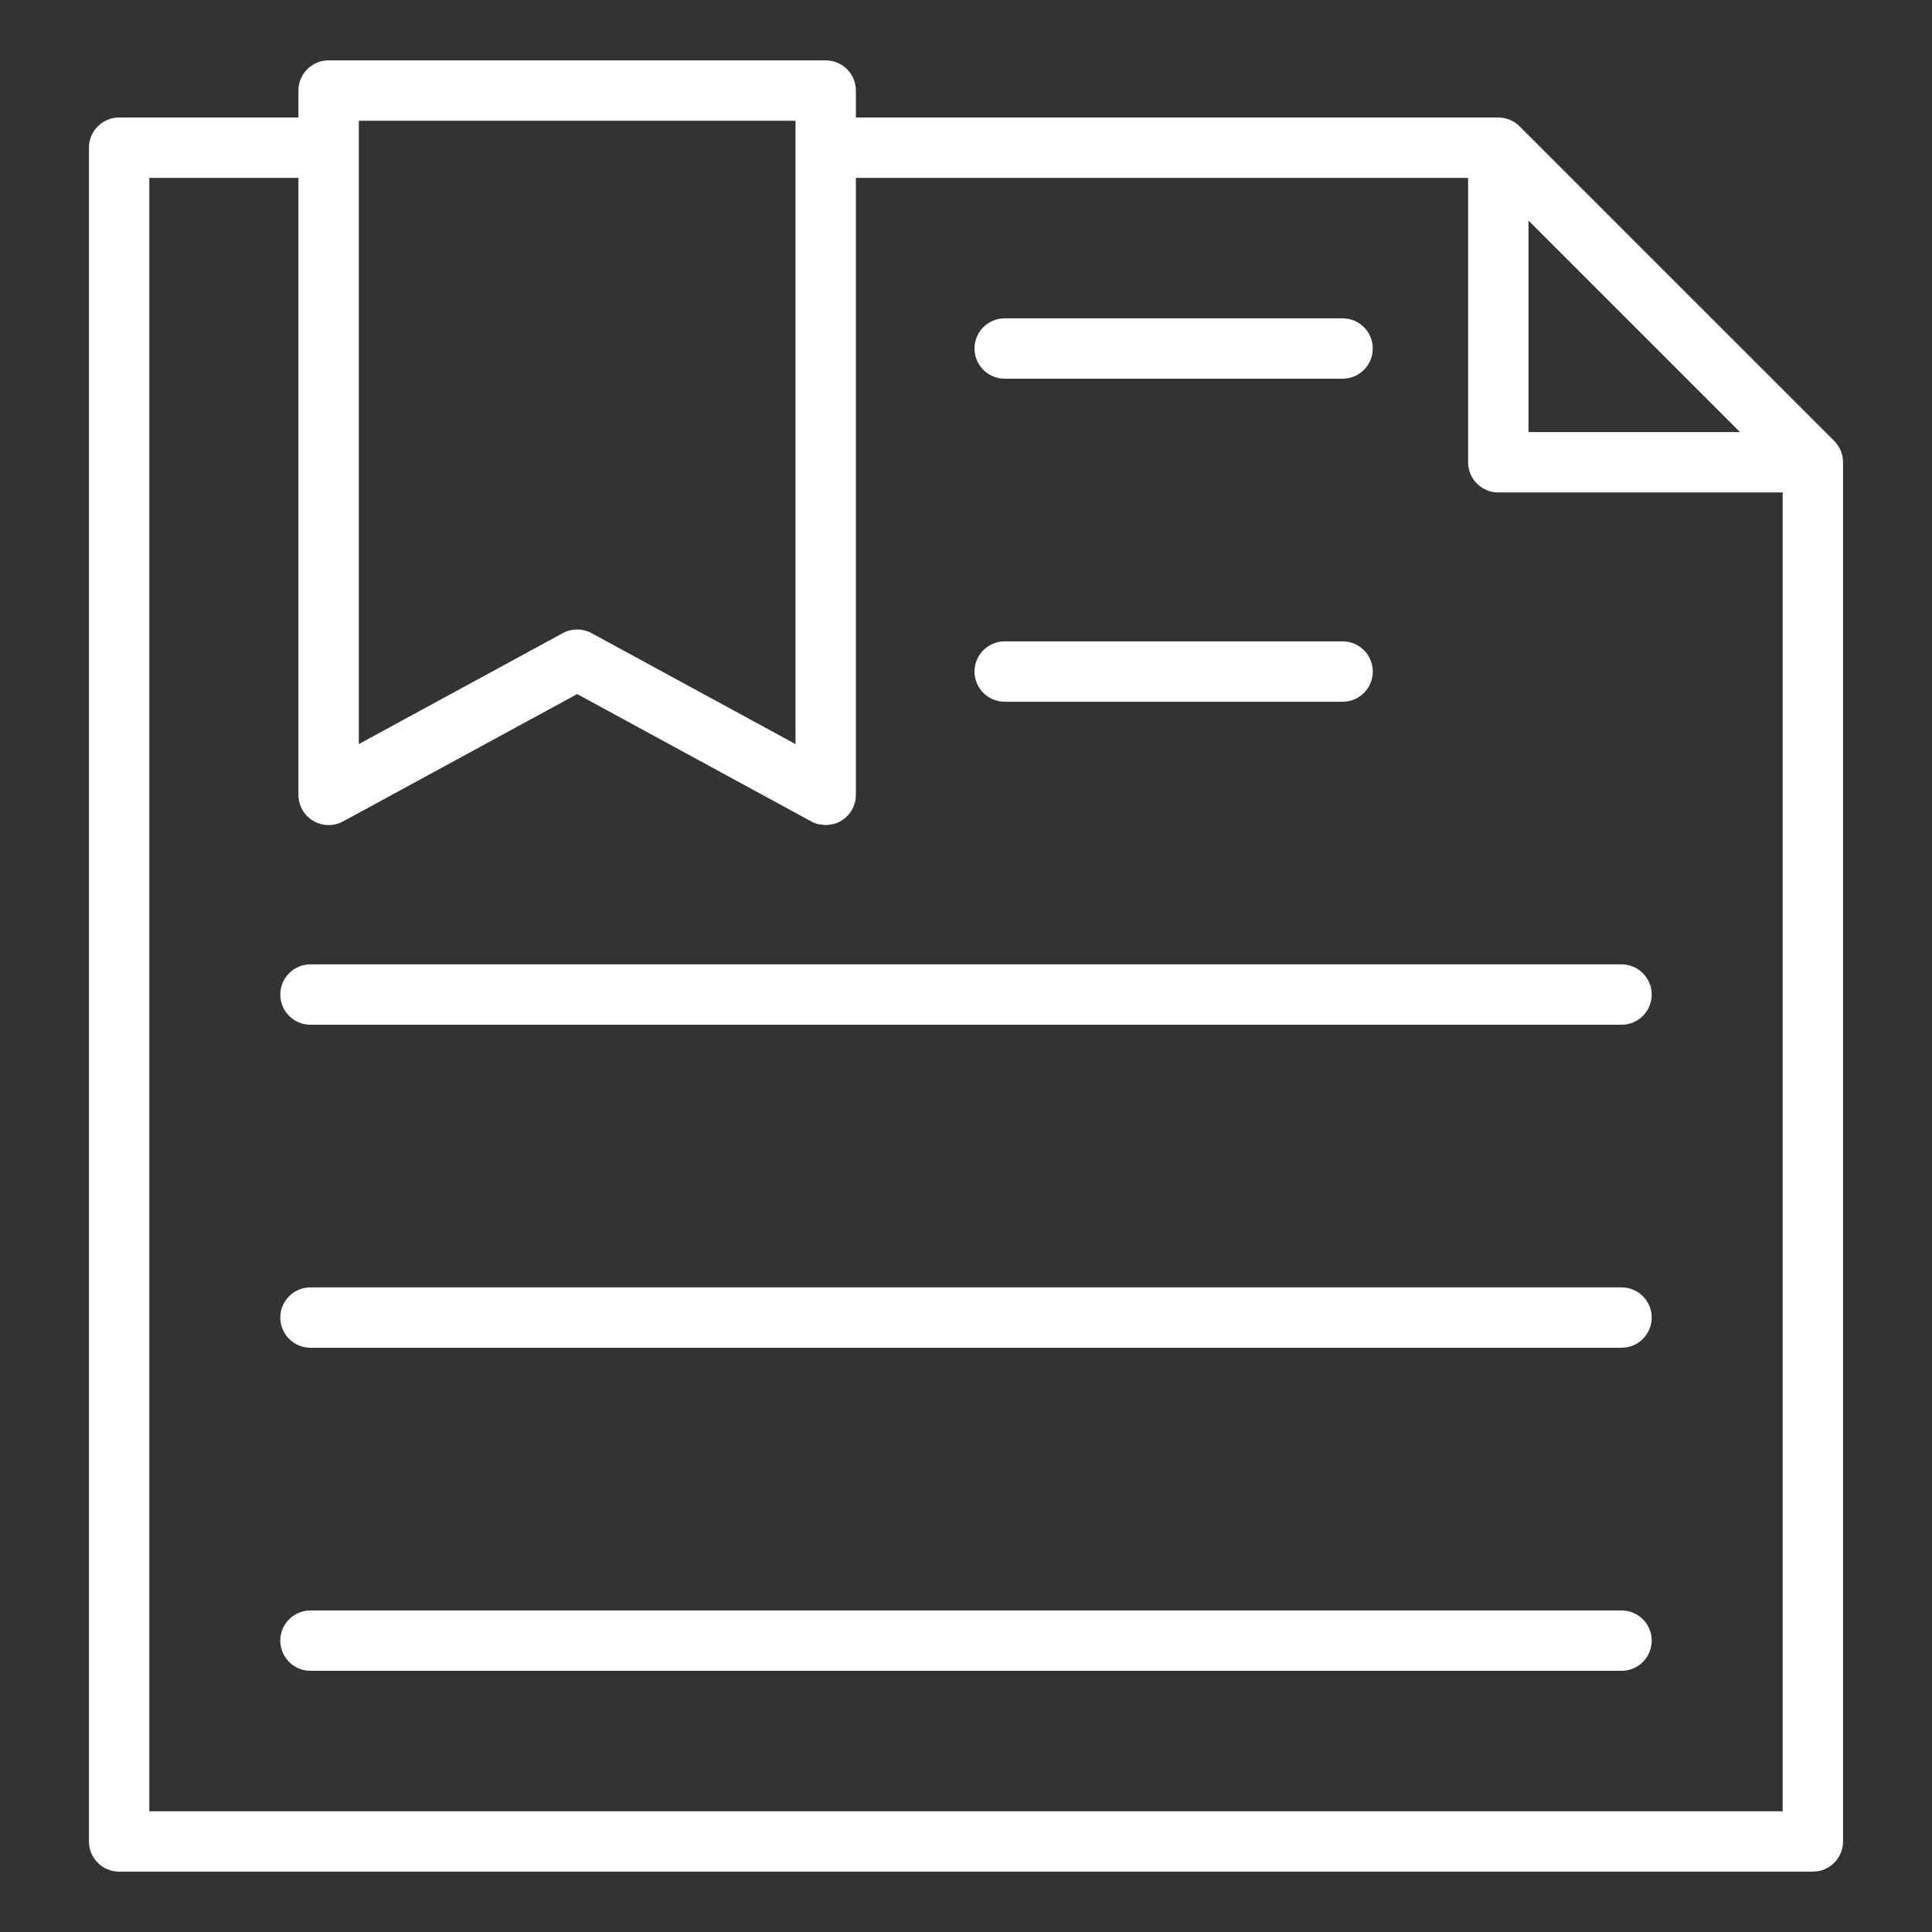
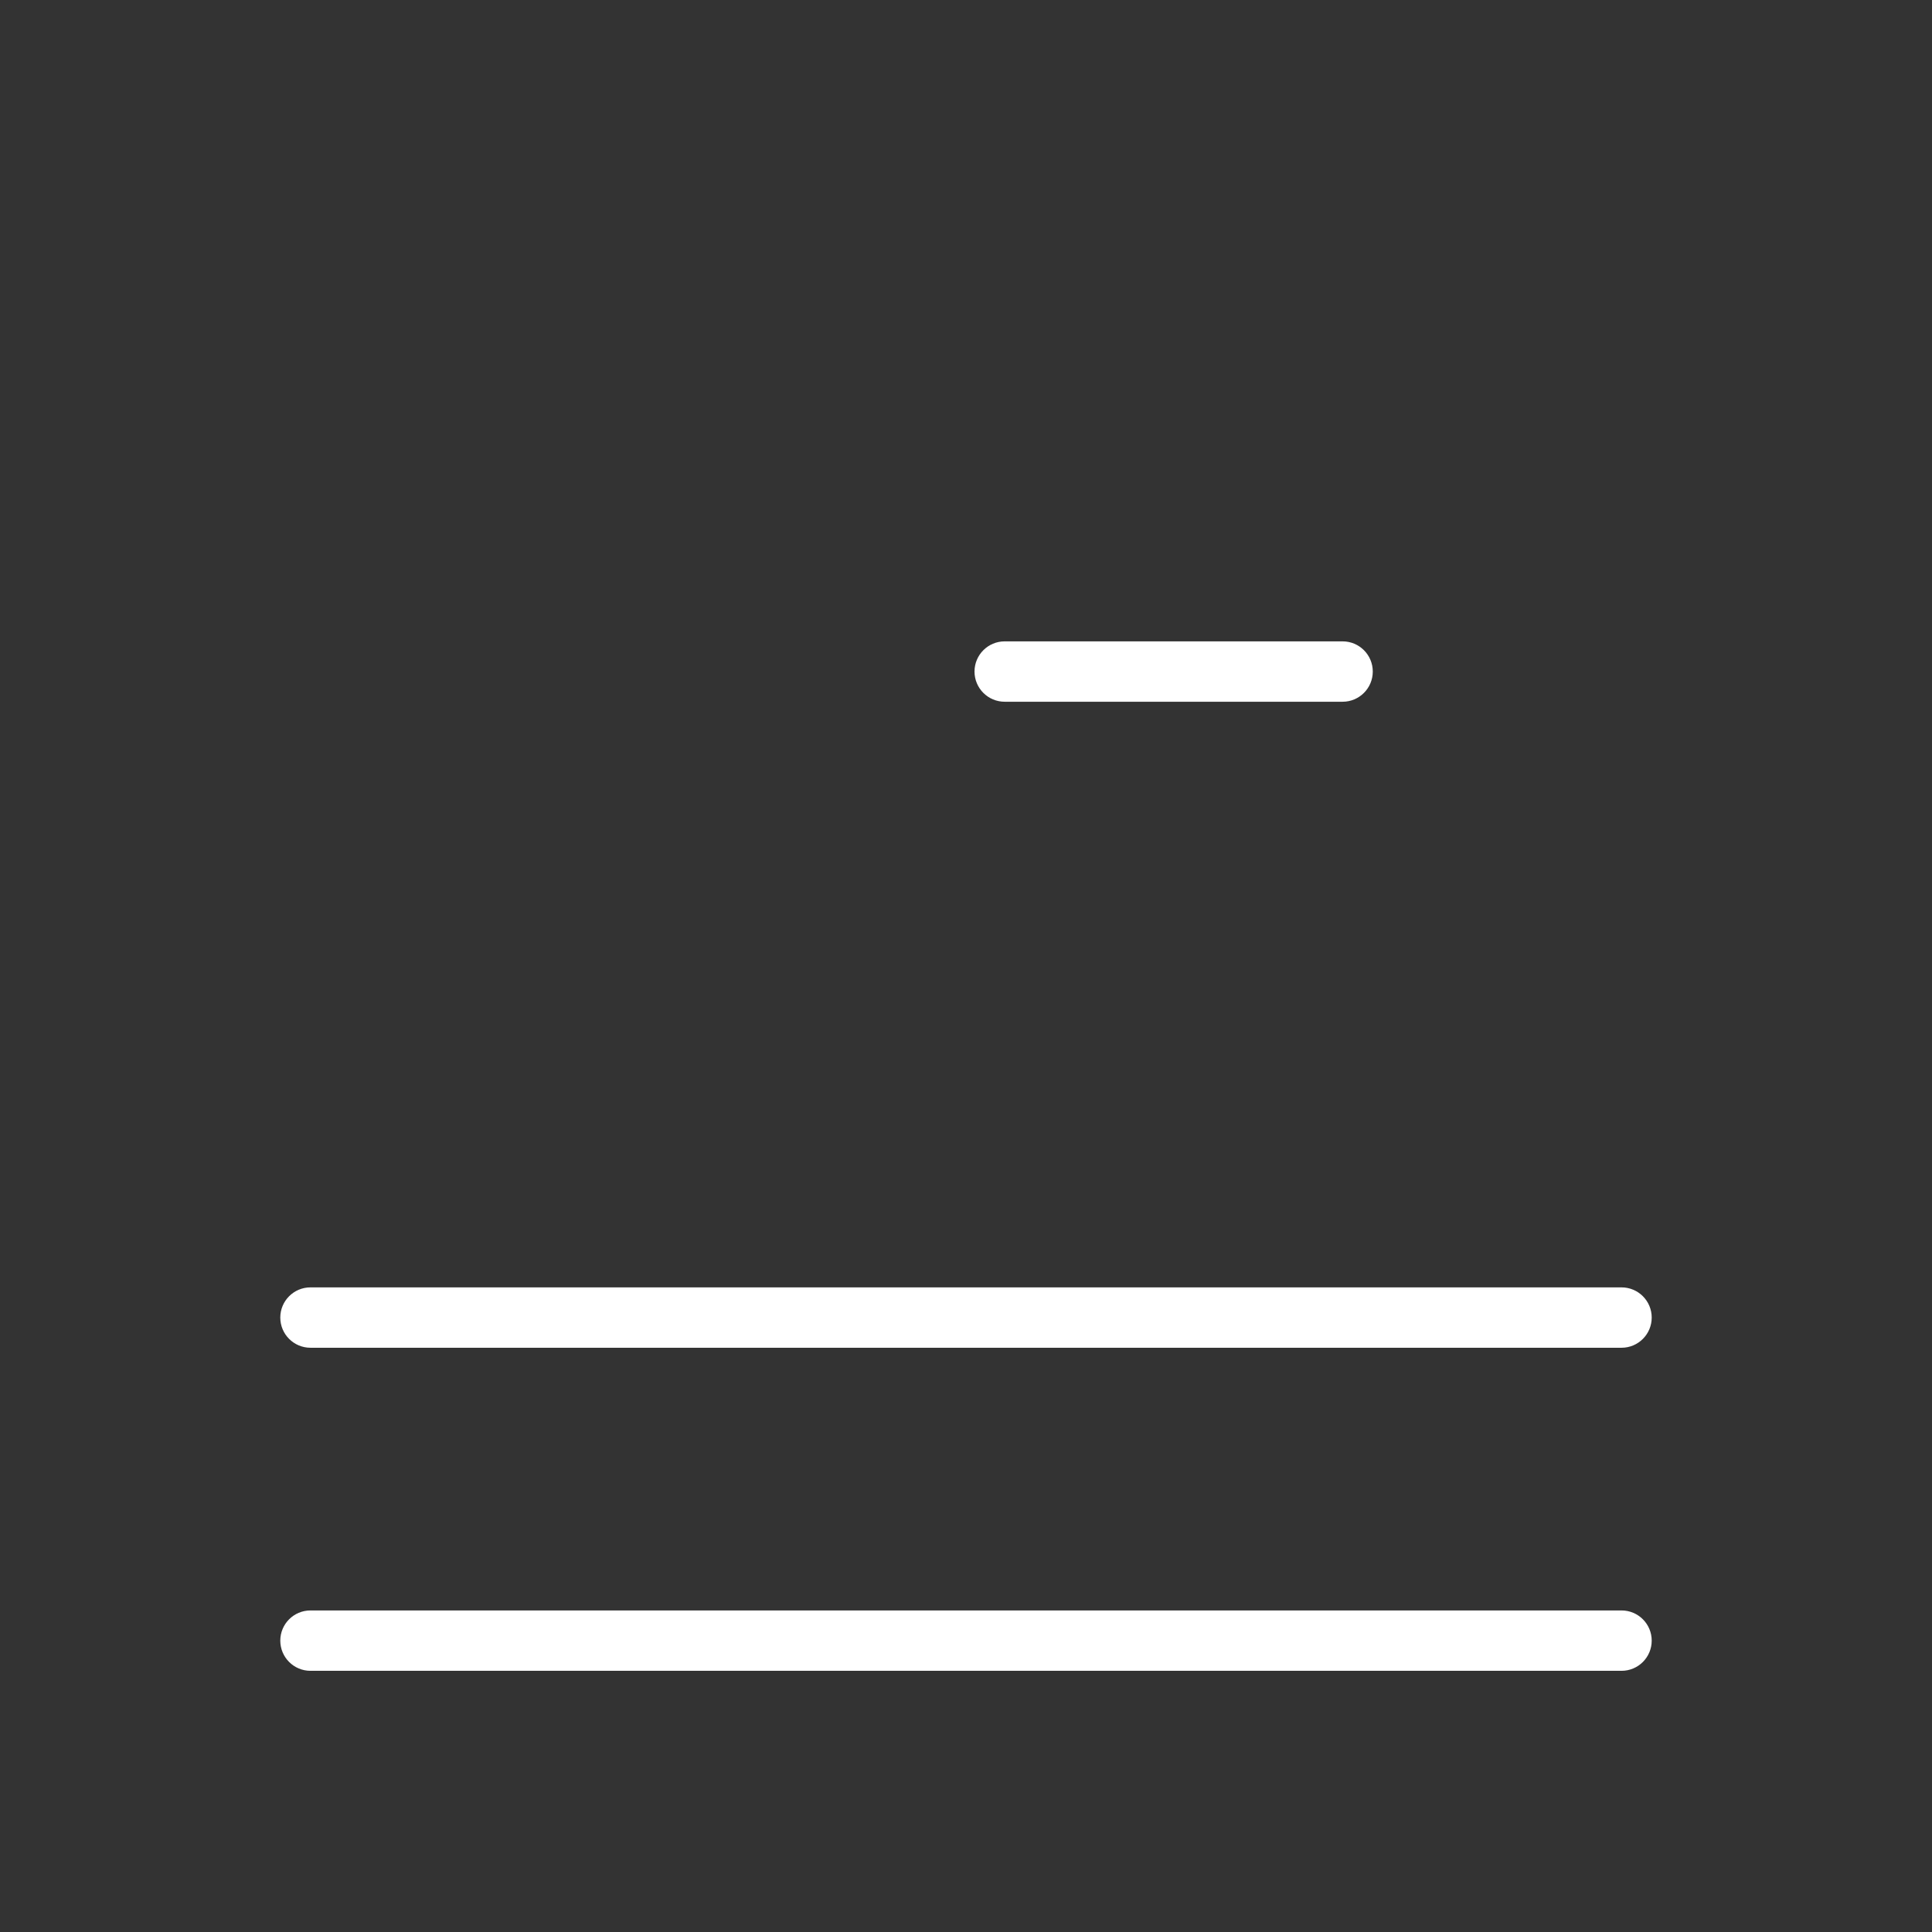
<svg xmlns="http://www.w3.org/2000/svg" id="ic22" viewBox="0 0 64 64" data-name="Layer 1" fill="#ffffff">
  <rect x="0" y="0" width="64" height="64" fill="#333333" stroke="none" />
-   <path d="m60.76 14.605-10.419-10.418c-.092-.092-.201-.165-.323-.216-.121-.05-.251-.078-.385-.078h-21.281v-.893c0-.553-.448-1-1-1h-16.466c-.552 0-1 .447-1 1v.893h-5.94c-.552 0-1 .447-1 1v56.107c0 .553.448 1 1 1h56.107c.552 0 1-.447 1-1v-45.688c0-.134-.027-.264-.078-.385-.051-.122-.124-.231-.216-.323zm-10.127-7.298 7.006 7.006h-7.006zm-38.747-3.307h14.466v20.649l-6.755-3.675c-.299-.162-.658-.162-.956 0l-6.755 3.675zm-6.94 56v-54.107h4.94v20.439c0 .353.186.68.489.859.303.181.678.188.989.02l7.755-4.219 7.755 4.219c.076.041.156.071.237.091.037.009.074.009.112.014.043.006.086.016.129.016.003 0 .005-.001.008-.001.064 0 .128-.013.191-.026.023-.005.046-.004.068-.01.085-.023.167-.058.244-.104.303-.18.489-.507.489-.859v-20.439h20.281v9.42c0 .553.448 1 1 1h9.42v43.688h-54.107z" />
-   <path d="m33.282 12.545h11.193c.552 0 1-.447 1-1s-.448-1-1-1h-11.193c-.552 0-1 .447-1 1s.448 1 1 1z" />
  <path d="m33.282 23.246h11.193c.552 0 1-.447 1-1s-.448-1-1-1h-11.193c-.552 0-1 .447-1 1s.448 1 1 1z" />
-   <path d="m53.715 31.946h-43.43c-.552 0-1 .447-1 1s.448 1 1 1h43.43c.552 0 1-.447 1-1s-.448-1-1-1z" />
  <path d="m53.715 42.646h-43.43c-.552 0-1 .447-1 1s.448 1 1 1h43.43c.552 0 1-.447 1-1s-.448-1-1-1z" />
  <path d="m53.715 53.348h-43.43c-.552 0-1 .447-1 1s.448 1 1 1h43.43c.552 0 1-.447 1-1s-.448-1-1-1z" />
</svg>